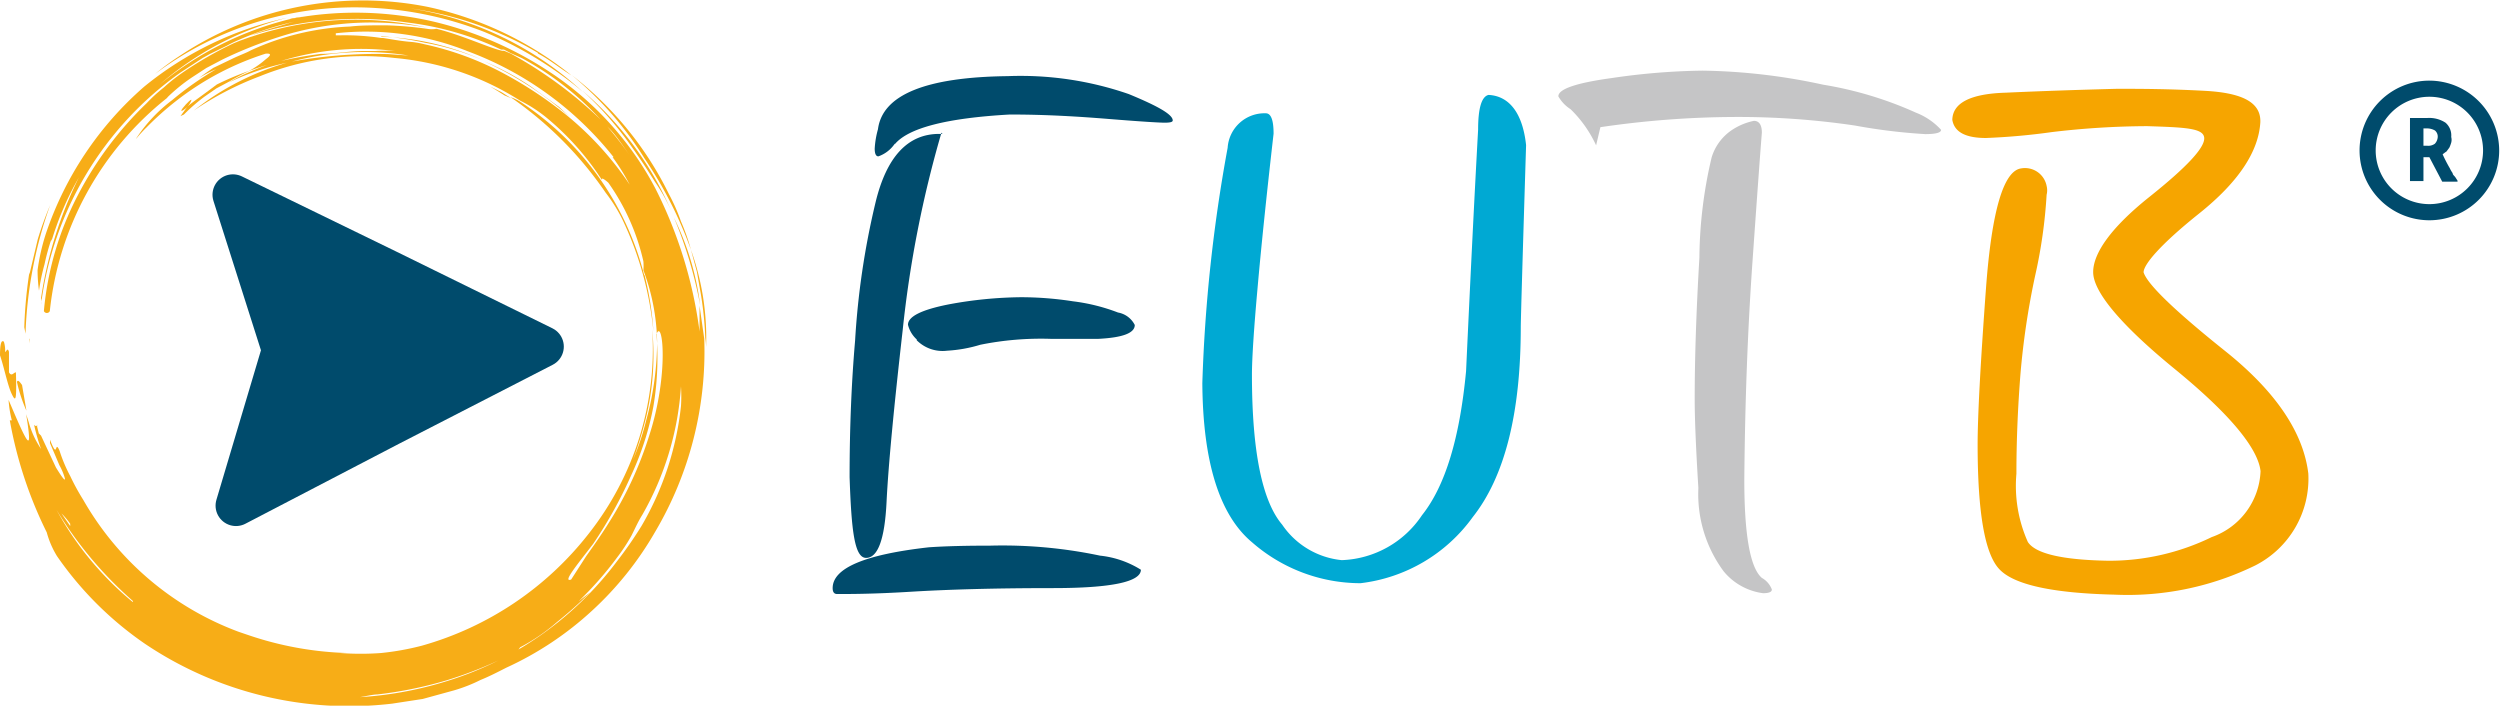
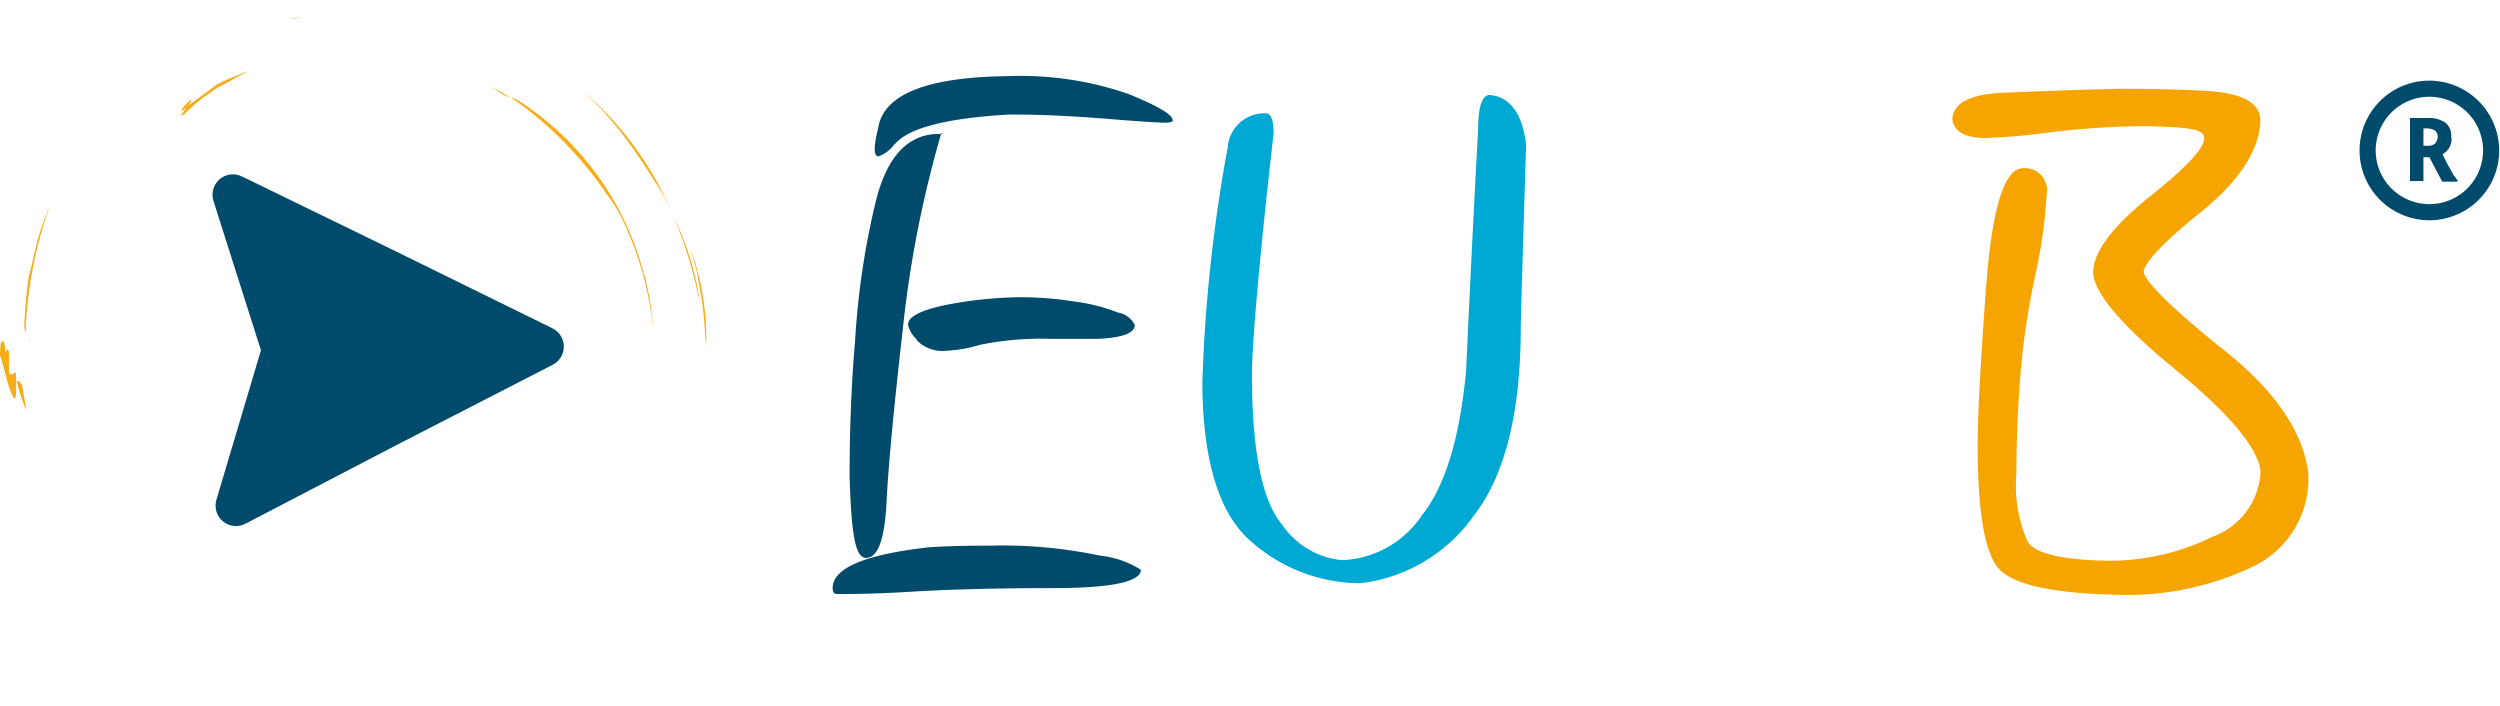
<svg xmlns="http://www.w3.org/2000/svg" viewBox="0 0 122.47 34.57" width="122.47" height="34.57" style="background-color:#fff">
  <title>Fachstelle EUTB Ergänzende unabhängige Teilhabeberatung</title>
  <path d="M2.84 21.45a3.09 3.09 0 0 1 0-.43 3.09 3.09 0 0 0 0 .43z" transform="translate(-1.99 -2.76)" fill="#f7ad17" />
  <path d="M1.29 19.05z" fill="#f7ad17" />
  <path d="M2.77 21c-.11 0-.21.23-.34 0v-1c-.07-.25-.13 0-.19 0a1.4 1.4 0 0 0-.06-.5c-.13-.11-.19.13-.19.67.19.54.37 1.46.57 1.88s.25.37.21-1.05zm.51 1.85l-.21-1.23c-.09-.12-.2-.29-.25-.15a7.45 7.45 0 0 0 .46 1.4zm.15-6.64v-.11a22 22 0 0 0-.25 2.69l.06.32a20.64 20.64 0 0 1 1.21-6.31 16.85 16.85 0 0 0-.61 1.68z" transform="translate(-1.99 -2.76)" fill="#f7ad17" />
  <path d="M1.43 16.59v.23c.03-.21.02-.23 0-.23z" fill="#f7ad17" />
  <path d="M32.92 9.93c.43.6.8 1.17 1.15 1.73a8.69 8.69 0 0 1 .93 1.73 16.17 16.17 0 0 0-4.47-6.18 16.64 16.64 0 0 1 2.39 2.72zm3.66 9.83a12.78 12.78 0 0 0-.74-4.76l.29 1.08.19 1.07a17.21 17.21 0 0 1 .22 2.15 4 4 0 0 1 .04.46zm-.29-2.05a13.5 13.5 0 0 0-1.29-4.3 20.82 20.82 0 0 1 1.29 4.3zm-23.68-10.81c-.74.56-1.2.87-1.43 1.07l-.35.48.17-.08a8.94 8.94 0 0 1 1-.87l.59-.41.64-.34a10.18 10.18 0 0 1 1-.53 13.67 13.67 0 0 0-1.62.68z" transform="translate(-1.99 -2.76)" fill="#f7ad17" />
  <path d="M9.19 5.24c.73-1.09-.97.77 0 0zm5-4.32h.16l.46-.1z" fill="#f7ad17" />
-   <path d="M28 7a13.19 13.19 0 0 0-2.28-1.23 16.79 16.79 0 0 1 4.17 2.71l-.51-.48zm-18.2-.09a16.08 16.08 0 0 1 6.46-3.23 16.83 16.83 0 0 1 7.1.17 17.78 17.78 0 0 1 6.09 2.8 15.44 15.44 0 0 1 4.65 5.35 21.67 21.67 0 0 1 2.16 7v-1.26l.23 1.62a17.36 17.36 0 0 1-2.41 9.46 16.16 16.16 0 0 1-3.08 3.85 16 16 0 0 1-4.21 2.8c-.45.23-.84.43-1.26.6a7.62 7.62 0 0 1-1.3.51l-1.53.42-1.5.23a17.92 17.92 0 0 1-12.12-2.94 16.78 16.78 0 0 1-4.3-4.29 4.43 4.43 0 0 1-.5-1.16 20.35 20.35 0 0 1-1.81-5.49h.1a5.31 5.31 0 0 1-.16-1c.22.51.58 1.38.8 1.78s.29.32.06-1.08l.13.4a4.4 4.4 0 0 0 .6 1.3 9.39 9.39 0 0 1-.34-1.18c.06.06.12.1.15 0v.1l.08.32.11.11.73 1.56c.27.44.46.71.44.54a2.87 2.87 0 0 0-.27-.65l-.46-1.08v-.17c.41 1.08.21-.07.47.55a7.31 7.31 0 0 0 .52 1.23 11.1 11.1 0 0 0 .64 1.17 14.63 14.63 0 0 0 7.61 6.46l.44.15a16.49 16.49 0 0 0 4.87.89h-.33a13.62 13.62 0 0 0 2 0 13.16 13.16 0 0 0 2-.36 15.8 15.8 0 0 0 8.18-5.5 14.63 14.63 0 0 0 3.1-10 13 13 0 0 1-.34 4.48 19.38 19.38 0 0 1-.6 1.92 13.12 13.12 0 0 0 .65-1.95 14.67 14.67 0 0 0 .53-3.9 10.51 10.51 0 0 0-.67-3.44 3.08 3.08 0 0 0 0-.43 10.74 10.74 0 0 0-1.72-3.86s-.37-.34-.31-.13a13.33 13.33 0 0 0-2.65-3 6.78 6.78 0 0 0-1.36-.89 13.71 13.71 0 0 0-6.15-2.09 13.44 13.44 0 0 0-6.61.9 15.26 15.26 0 0 0-3.23 1.68 13.22 13.22 0 0 1 4.68-2.38 23 23 0 0 1 4.84-.39l1 .07a13.69 13.69 0 0 0-5.8.32 13 13 0 0 0-3 1 7.77 7.77 0 0 1 1.08-.54 9.68 9.68 0 0 1 1.17-.44 19.6 19.6 0 0 1 2.25-.42c.74 0 1.44-.15 2.15-.14h.49a8.18 8.18 0 0 1 1 0 13.29 13.29 0 0 0-5.84.57 10.41 10.41 0 0 0-1.34.42l.13-.07a4.64 4.64 0 0 0 .71-.51c.23-.17.34-.31 0-.28a14 14 0 0 0-4.4 2.33 14.61 14.61 0 0 0-1.43 1.28c-.34.33-.51.57-.52.56a7.49 7.49 0 0 1 1.78-1.9 15.37 15.37 0 0 1 2.15-1.51 5.26 5.26 0 0 0-.85.44q.35-.27.72-.51l1-.48c.32-.15.63-.26.82-.37a12.8 12.8 0 0 1 4.87-1.17c.51-.06 1.12-.06 1.77-.06a19 19 0 0 1 2 .17 1.19 1.19 0 0 0 .46 0c1.26.31 2.61.95 3.23 1.08h.09l.33.14a20.82 20.82 0 0 1 4.57 3.4 16.11 16.11 0 0 1 1.3 1.66c-.27-.39-.67-1-1-1.34l-.33-.33a14.78 14.78 0 0 0-4.02-3.18l-.54-.24-.32-.17h-.14a14.94 14.94 0 0 0-4.54-1.32 17.17 17.17 0 0 0-7.7.62c.6-.25 1.22-.4 1.82-.59a9.24 9.24 0 0 1 1.88-.35 15 15 0 0 0-4.3 1.16 6.44 6.44 0 0 0-.6.29l-1.23.6 1.13-.6-1.08.6-1.07.7a16.48 16.48 0 0 0-6.85 11.38.63.63 0 0 0 0-.31 19.84 19.84 0 0 1 1.85-5.91 14.83 14.83 0 0 0-1.34 3.12v-.11a10.84 10.84 0 0 0-.34 1.24 10 10 0 0 0-.27 1.29 7.91 7.91 0 0 1-.07-1 10.19 10.19 0 0 1 .41-1.8 16.52 16.52 0 0 1 4.82-7.2 16.62 16.62 0 0 1 7-3.37 15.29 15.29 0 0 0-6.26 3.28zm-4.8 21l.43.62v-.11a3.52 3.52 0 0 0-.43-.51zm3.51 4.3a18.93 18.93 0 0 1-3.75-4.47 15.46 15.46 0 0 0 3.73 4.51zm26.84-10.52a14.58 14.58 0 0 1-1.9 6.3c-.19.3-.34.64-.52 1a9 9 0 0 1-.71 1.08 16.81 16.81 0 0 1-1.89 2.15l.58-.45a19.72 19.72 0 0 1-1.63 1.46 9.36 9.36 0 0 1-1.81 1.24.77.77 0 0 1-.38.31 20 20 0 0 1-3.23 1.31 19.6 19.6 0 0 1-3.39.69c-.25 0-.73.13-1.24.19a8.92 8.92 0 0 1-1.83-.08h.08c.49 0 1 0 1.5.05a17.92 17.92 0 0 0 4.66-.74 16.47 16.47 0 0 0 8.55-5.91 19.92 19.92 0 0 0 1.23-1.77 14.75 14.75 0 0 0 1.93-5.87 7.37 7.37 0 0 0 0-.96zm-1.2-2.56a14.37 14.37 0 0 1-.15 3.53 14.1 14.1 0 0 1-1.07 3.34 21.72 21.72 0 0 1-1.88 3.4c-.82 1.07-1.52 1.91-1.08 1.75l.74-1.15s.72-1 1.08-1.59a18 18 0 0 0 2-4.3c.99-3.03.66-5.8.36-4.98zm-10.1-13.21a10.69 10.69 0 0 1 2.48 1.08 13.26 13.26 0 0 0-2.48-1.08zm8 4.54a16.42 16.42 0 0 0-7.15-5.19 13.42 13.42 0 0 0-6.46-.88v.1h.22a12.15 12.15 0 0 1 2 .13h.08c.42.06.85.15 1.35.19a4.1 4.1 0 0 1 .7.12 14.85 14.85 0 0 1 3.82 1.4 19.51 19.51 0 0 1 3.23 2.15 15.49 15.49 0 0 1 3 3.33 10.27 10.27 0 0 0-.84-1.35zm-18.59-5.59a18 18 0 0 0-2.56 1.47 8.65 8.65 0 0 0-.89.71 7.48 7.48 0 0 0-.83.76 17.32 17.32 0 0 0-3.39 4.54 15.15 15.15 0 0 0-1.65 5.65.16.16 0 0 0 .29 0 15.38 15.38 0 0 1 5.73-10.43l.06-.07a8.67 8.67 0 0 1 1.16-.94l.72-.47.78-.41a20.74 20.74 0 0 1 3.34-1.28 14.88 14.88 0 0 1 6.67-.29 16 16 0 0 0-9.43.76zm22.38 10.13a10 10 0 0 0-.49-1.39 9.4 9.4 0 0 0-.59-1.34 16.51 16.51 0 0 0-4.76-5.83 16.82 16.82 0 0 1 3.57 4.09 20.12 20.12 0 0 1 2.27 4.47zm-7.5-9.62c.59.31 1.07.72 1.64 1.07a16.84 16.84 0 0 0-7.07-3.36 16.2 16.2 0 0 0-12.18 2.45 12 12 0 0 0-1.14.84 16.29 16.29 0 0 1 10.76-3.23 17.47 17.47 0 0 1 5.38 1.18 18.58 18.58 0 0 1 4.5 2.67l.3.25a16.12 16.12 0 0 0-8.46-4.08 16.72 16.72 0 0 1 6.27 2.18zm-14-.84l-.61.22a7.09 7.09 0 0 0-.69.32l.42-.18zm6.32 0h.08a15.6 15.6 0 0 1 2.05.31 12.78 12.78 0 0 1 2.9.88 13.06 13.06 0 0 0-5.03-1.17z" transform="translate(-1.99 -2.76)" fill="#f7ad17" />
  <path d="M24.01 4.24c.18.1.53.32.7.43l.34.15-.49-.31z" fill="#f7ad17" />
  <path d="M33.54 16.21a14.39 14.39 0 0 0-6.07-8.47 2.35 2.35 0 0 0-.47-.22 18 18 0 0 1 4.66 4.68 7.74 7.74 0 0 1 .79 1.25 16.27 16.27 0 0 1 1.55 5.55 15 15 0 0 0-.43-2.75z" transform="translate(-1.99 -2.76)" fill="#f7ad17" />
  <path d="M11.56 24.77l2.27-7.62-2.42-7.61 7.6 3.7 7.61 3.74-7.55 3.88z" fill="#004b6c" stroke="#004b6c" stroke-linecap="round" stroke-linejoin="round" stroke-width="2" />
  <path d="M43 31.86c-.15 0-.22-.1-.22-.29q0-1.47 4.72-2c.9-.06 1.91-.08 3-.08a23.14 23.14 0 0 1 5.38.49 4.69 4.69 0 0 1 2 .69c0 .59-1.43.9-4.3.9s-5.2.07-7 .18-2.93.11-3.58.11zm5.11-22.6a54.88 54.88 0 0 0-1.9 9.68c-.43 3.79-.7 6.59-.79 8.42s-.43 2.73-1 2.73-.72-1.32-.81-3.95c0-2.38.09-4.62.27-6.7a38.56 38.56 0 0 1 1-6.76q.81-3.36 3.12-3.36h.16zm-2.28.53a1.62 1.62 0 0 1-.81.63c-.12 0-.18-.13-.18-.38a4.39 4.39 0 0 1 .16-.95q.33-2.53 6.36-2.6a16.18 16.18 0 0 1 5.93.88c1.43.59 2.15 1 2.15 1.29 0 .08-.13.11-.4.11s-1.23-.06-2.71-.18-3.08-.22-4.87-.22q-4.65.26-5.64 1.46zm1.07 9.6a1.44 1.44 0 0 1-.43-.72c0-.41.68-.74 2-1a20.22 20.22 0 0 1 3.53-.35 16.65 16.65 0 0 1 2.55.2 9.29 9.29 0 0 1 2.21.55 1.14 1.14 0 0 1 .82.61c0 .4-.6.62-1.79.68h-2.31a14.93 14.93 0 0 0-3.47.29 6.89 6.89 0 0 1-1.62.29 1.79 1.79 0 0 1-1.49-.51z" transform="translate(-1.99 -2.76)" fill="#004b6c" />
  <path d="M64 8.31c.25 0 .38.32.38 1q-.52 4.55-.79 7.62c-.18 2-.27 3.44-.27 4.19 0 3.74.5 6.19 1.48 7.34a4 4 0 0 0 2.92 1.74 4.93 4.93 0 0 0 3.93-2.2c1.14-1.43 1.85-3.78 2.16-7.06q.33-7.15.59-11.83c0-1.05.17-1.62.51-1.7 1 .05 1.67.87 1.84 2.46q-.25 8.07-.26 8.9 0 6.36-2.36 9.33a7.92 7.92 0 0 1-5.49 3.23 8.08 8.08 0 0 1-5.31-2q-2.4-2-2.44-7.8a76.48 76.48 0 0 1 1.24-11.53 1.81 1.81 0 0 1 1.87-1.69z" transform="translate(-1.99 -2.76)" fill="#00a9d3" />
-   <path d="M80.18 9.88a5.93 5.93 0 0 0-1.25-1.77 1.81 1.81 0 0 1-.6-.63q0-.54 2.64-.9a32.94 32.94 0 0 1 4.43-.36 29.52 29.52 0 0 1 5.91.69 18.15 18.15 0 0 1 4.54 1.37 3.26 3.26 0 0 1 1.23.84q0 .21-.78.21a28.1 28.1 0 0 1-3.44-.42 39.11 39.11 0 0 0-5.92-.42 46.37 46.37 0 0 0-6.55.5zm5.66.59a2.48 2.48 0 0 1 1.07-1.39 3.05 3.05 0 0 1 1-.4c.25 0 .39.19.39.58q-.11 1.35-.46 6.33t-.4 10.66c0 2.73.29 4.33.86 4.82a1.09 1.09 0 0 1 .49.57c0 .12-.15.18-.43.18a3 3 0 0 1-1.93-1.07 6.36 6.36 0 0 1-1.24-4.08c-.12-1.94-.18-3.4-.18-4.37q0-3 .23-6.91a22 22 0 0 1 .6-4.92z" transform="translate(-1.99 -2.76)" fill="#c5c5c6" />
  <path d="M100.26 7.3c1.74-.08 3.55-.14 5.45-.19 1 0 2.46 0 4.3.1s2.74.57 2.71 1.53c-.08 1.43-1.06 2.93-3 4.48s-2.72 2.51-2.72 2.88c.18.58 1.51 1.87 4 3.86s3.83 4 4.07 6a4.77 4.77 0 0 1-2.6 4.5 14.23 14.23 0 0 1-6.91 1.43q-4.55-.11-5.62-1.24c-.72-.75-1.07-2.79-1.07-6.12 0-1.31.13-3.86.41-7.65s.86-5.75 1.72-5.87a1.08 1.08 0 0 1 1.25.86.89.89 0 0 1 0 .43 24.55 24.55 0 0 1-.57 4 38.21 38.21 0 0 0-.71 4.76c-.13 1.64-.2 3.28-.2 4.91a6.73 6.73 0 0 0 .56 3.34c.37.57 1.68.88 3.94.92a11.45 11.45 0 0 0 5.07-1.16 3.57 3.57 0 0 0 2.39-3.23c-.13-1.13-1.52-2.81-4.2-5s-4-3.8-4-4.75.92-2.22 2.75-3.68 2.73-2.42 2.69-2.9-.97-.51-2.79-.57a40.51 40.51 0 0 0-4.67.29 32 32 0 0 1-3.23.29c-1 0-1.55-.29-1.65-.89.02-.83.89-1.28 2.63-1.33z" transform="translate(-1.99 -2.76)" fill="#f6a500" />
  <path d="M120.71 10.46v1.17h-.66v-3.09h.85a1.46 1.46 0 0 1 .89.23.82.82 0 0 1 .28.7.54.54 0 0 1 0 .28 1.7 1.7 0 0 1-.09.24l-.14.19a2.31 2.31 0 0 0-.19.14 7.35 7.35 0 0 0 .35.68 1.53 1.53 0 0 0 .14.24c0 .09.1.14.15.23l.09.14v.05h-.75l-.63-1.2zm0-.56h.19a.54.54 0 0 0 .37-.1.53.53 0 0 0 .14-.33.39.39 0 0 0-.14-.32.81.81 0 0 0-.37-.1h-.19zM121 6.71a3.42 3.42 0 1 0 3.42 3.42 3.43 3.43 0 0 0-3.42-3.42zm0 6.05a2.63 2.63 0 1 1 2.63-2.63 2.63 2.63 0 0 1-2.63 2.63z" transform="translate(-1.99 -2.76)" fill="#004b6c" />
</svg>